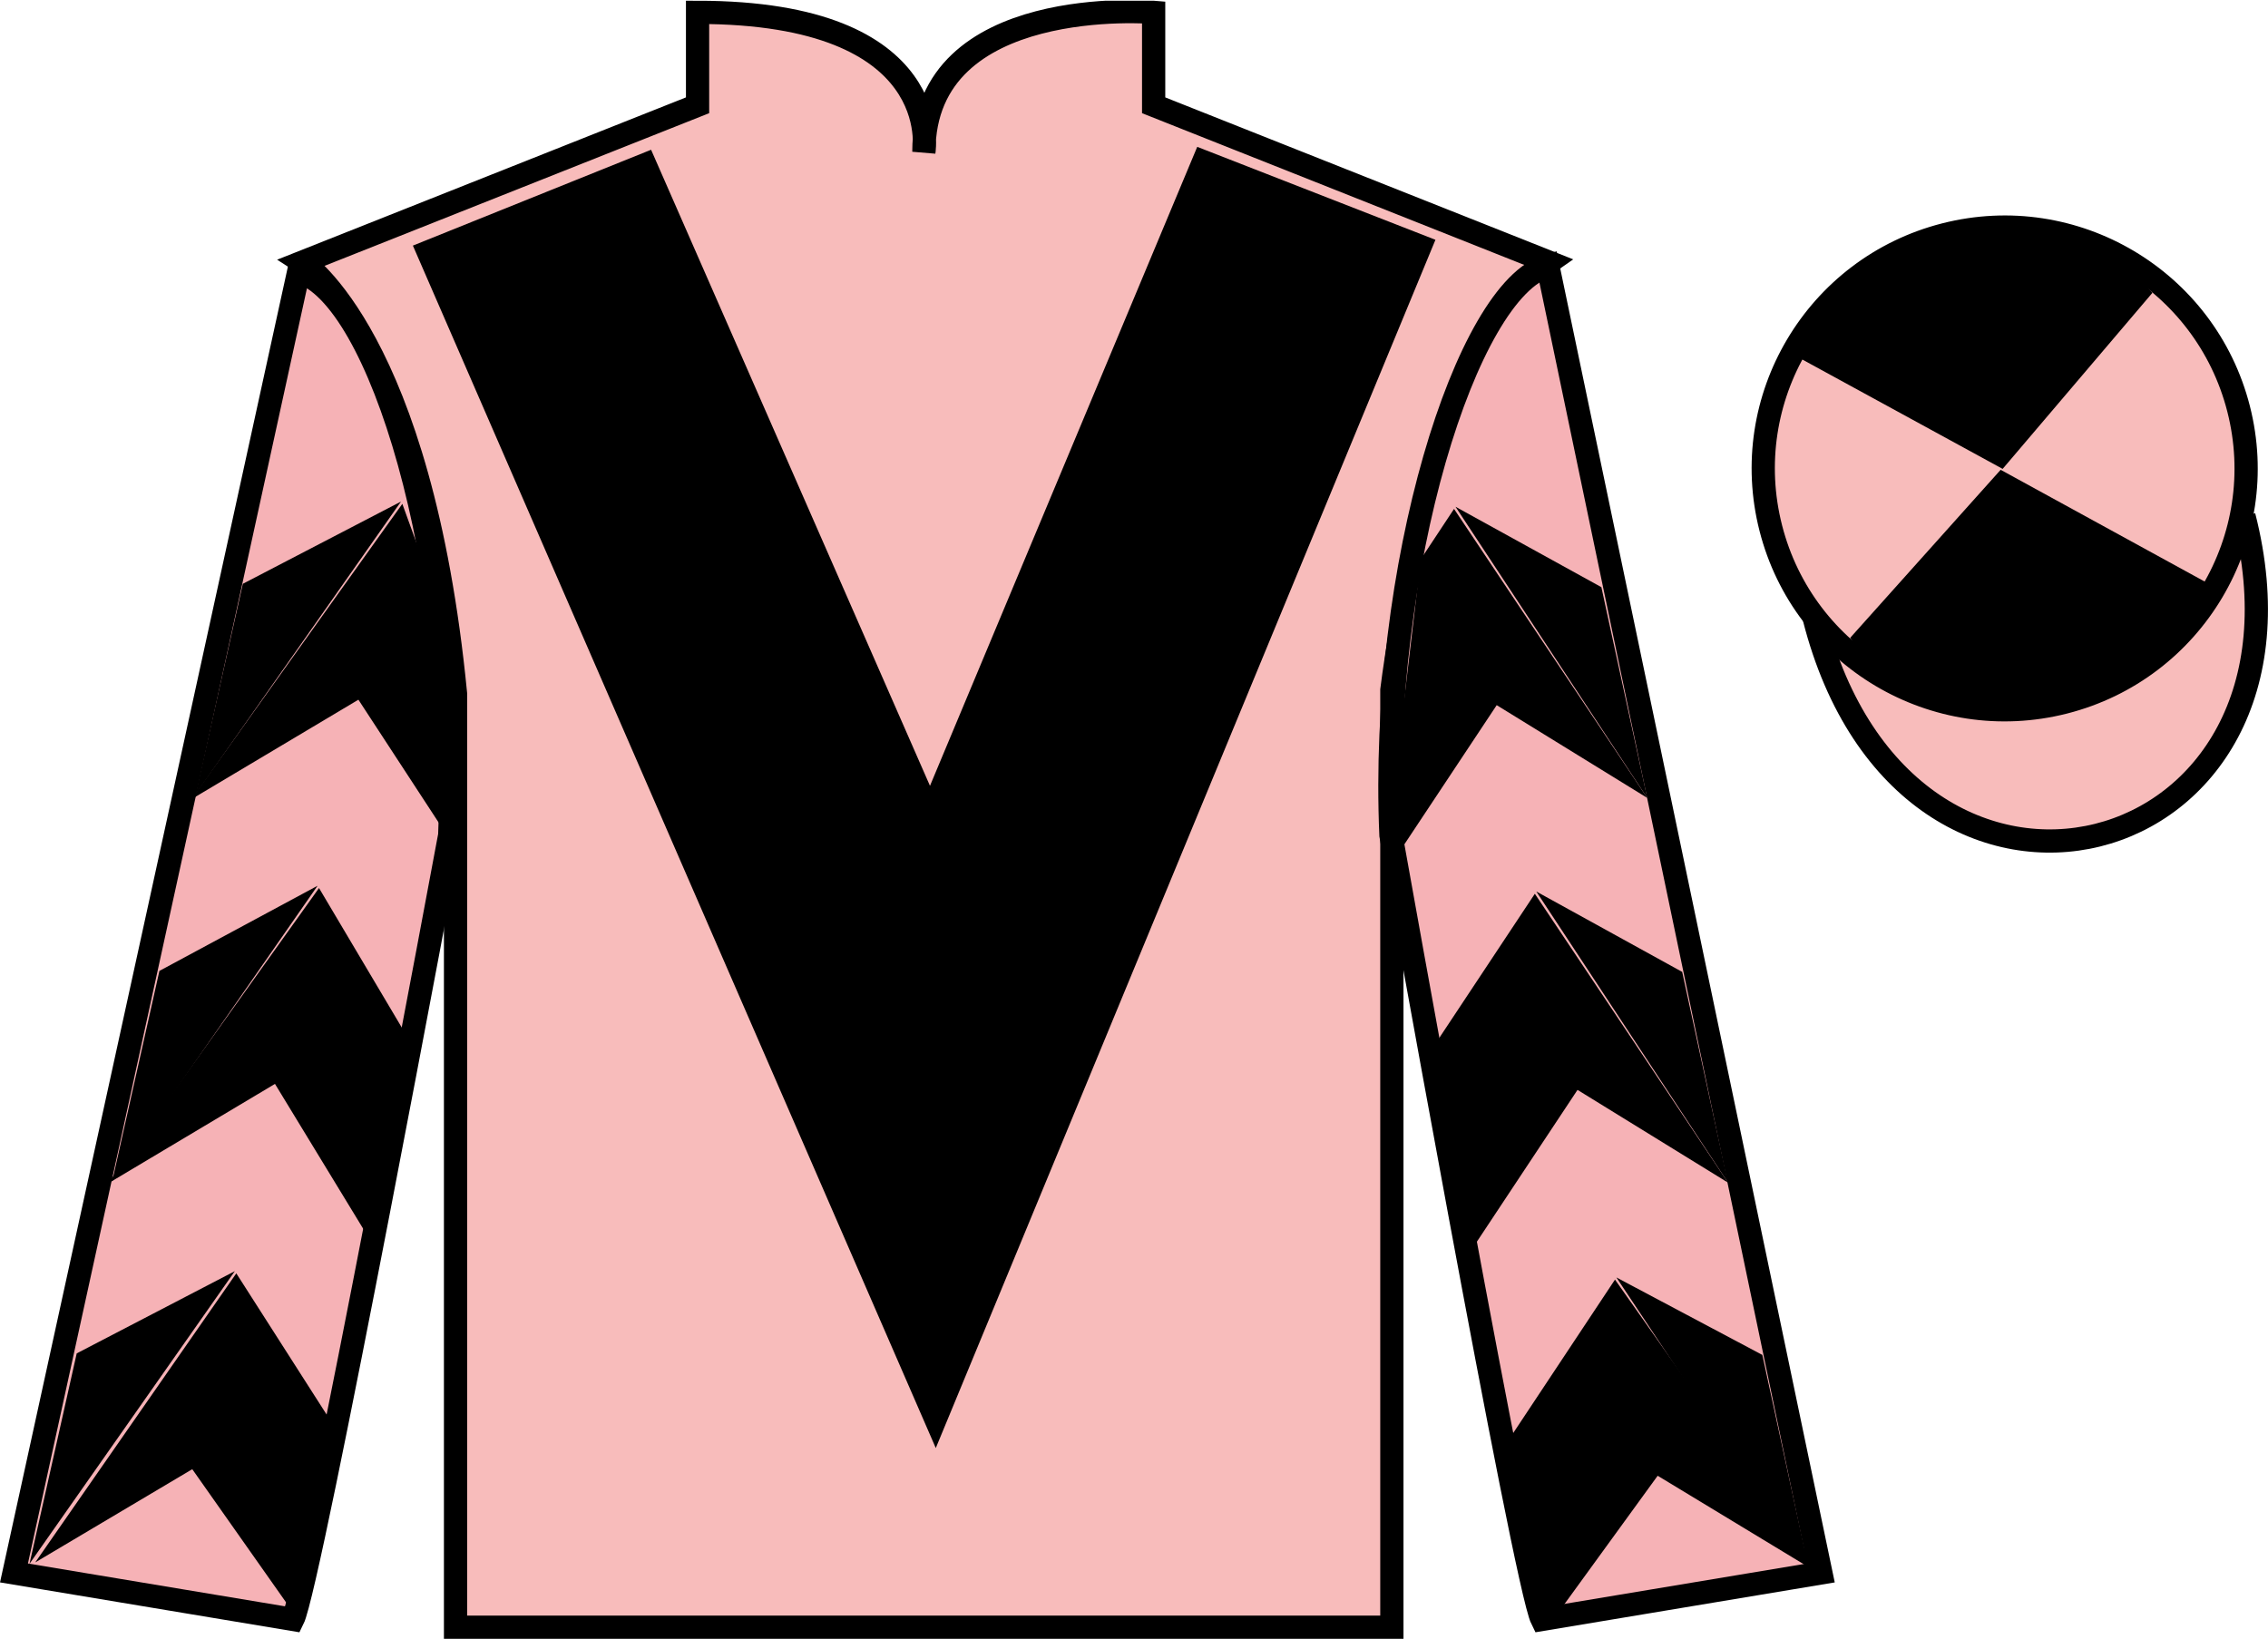
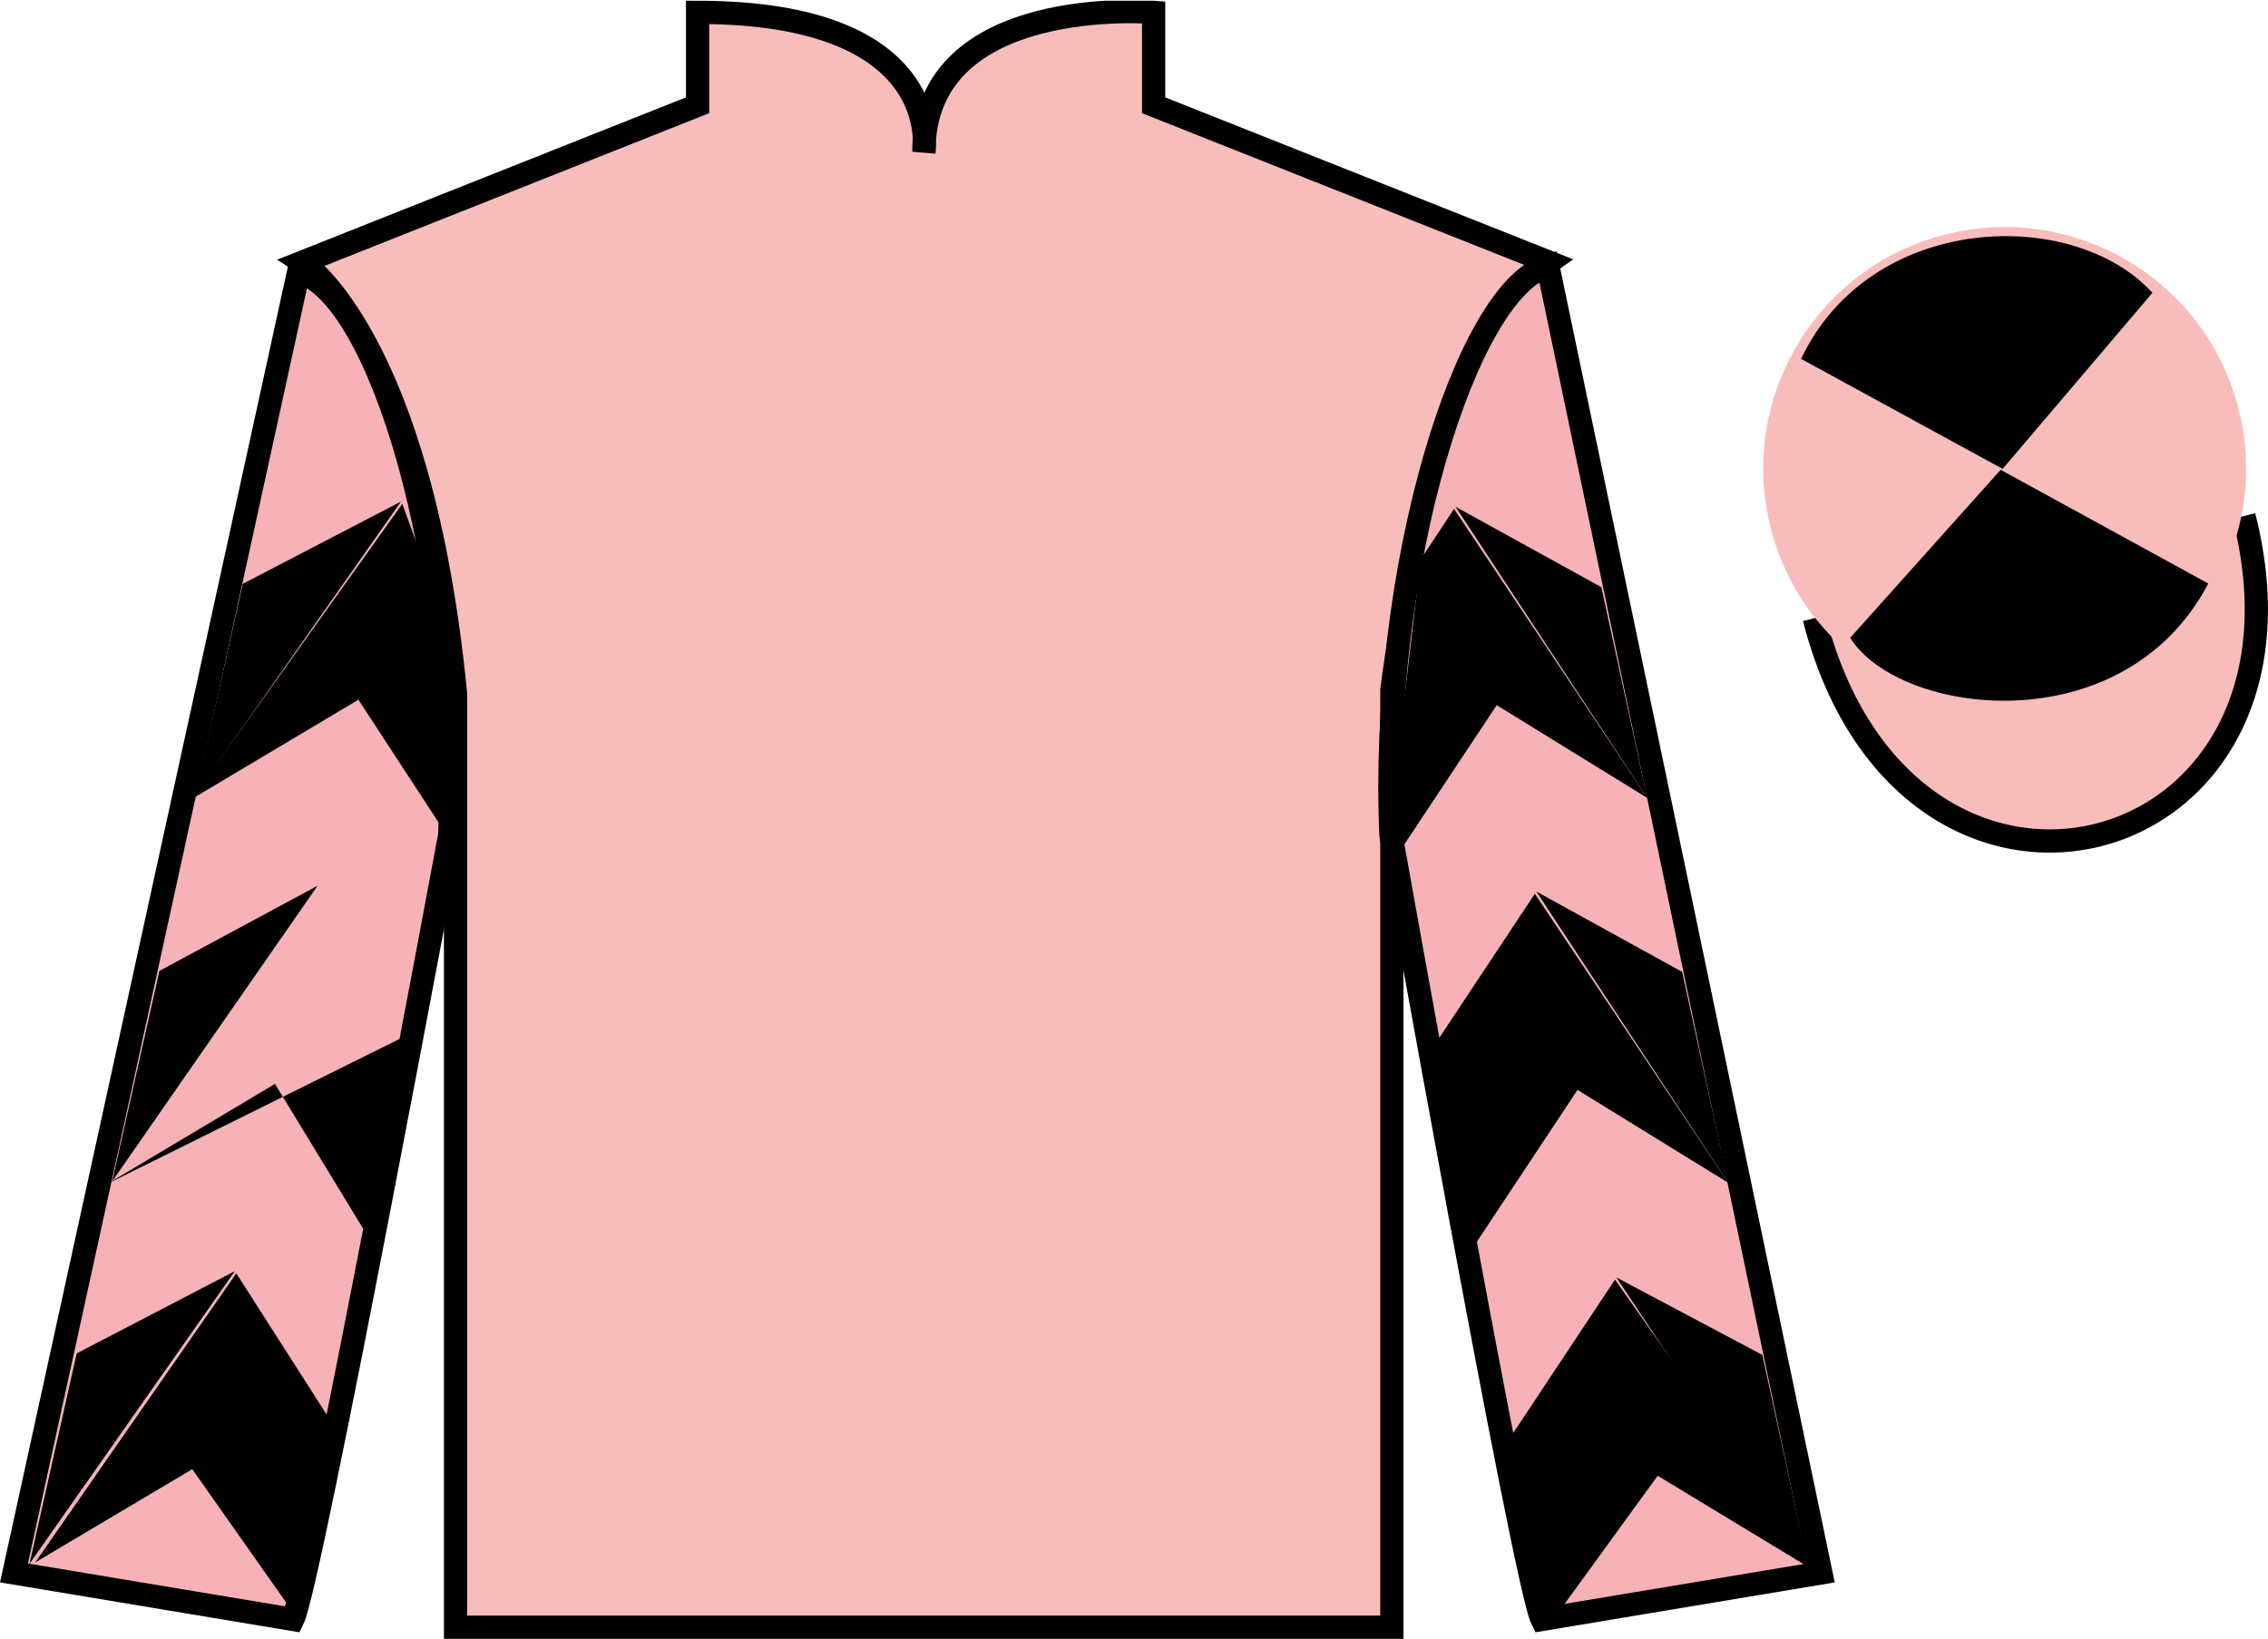
<svg xmlns="http://www.w3.org/2000/svg" width="97.59pt" height="70.53pt" viewBox="0 0 97.59 70.53" version="1.1">
  <defs>
    <clipPath id="clip1">
      <path d="M 0 70.531 L 97.59 70.531 L 97.59 0.031 L 0 0.031 L 0 70.531 Z M 0 70.531 " />
    </clipPath>
  </defs>
  <g id="surface0">
    <g clip-path="url(#clip1)" clip-rule="nonzero">
      <path style=" stroke:none;fill-rule:nonzero;fill:rgb(96.902%,73.82%,73.393%);fill-opacity:1;" d="M 13.016 11.281 C 13.016 11.281 18.102 14.531 19.602 29.863 C 19.602 29.863 19.602 44.863 19.602 70.031 L 59.891 70.031 L 59.891 29.695 C 59.891 29.695 61.684 14.695 66.641 11.281 L 49.641 4.531 L 49.641 0.531 C 49.641 0.531 39.754 -0.305 39.754 6.531 C 39.754 6.531 40.766 0.531 30.016 0.531 L 30.016 4.531 L 13.016 11.281 " />
      <path style="fill:none;stroke-width:10;stroke-linecap:butt;stroke-linejoin:miter;stroke:rgb(0%,0%,0%);stroke-opacity:1;stroke-miterlimit:4;" d="M 130.156 592.487 C 130.156 592.487 181.016 559.987 196.016 406.667 C 196.016 406.667 196.016 256.667 196.016 4.987 L 598.906 4.987 L 598.906 408.347 C 598.906 408.347 616.836 558.347 666.406 592.487 L 496.406 659.987 L 496.406 699.987 C 496.406 699.987 397.539 708.347 397.539 639.987 C 397.539 639.987 407.656 699.987 300.156 699.987 L 300.156 659.987 L 130.156 592.487 Z M 130.156 592.487 " transform="matrix(0.1,0,0,-0.1,0,70.53)" />
      <path style=" stroke:none;fill-rule:nonzero;fill:rgb(96.344%,69.798%,71.189%);fill-opacity:1;" d="M 12.602 69.695 C 13.352 68.195 19.352 35.945 19.352 35.945 C 19.852 24.445 16.352 12.695 12.852 11.695 L 0.602 67.695 L 12.602 69.695 " />
      <path style="fill:none;stroke-width:10;stroke-linecap:butt;stroke-linejoin:miter;stroke:rgb(0%,0%,0%);stroke-opacity:1;stroke-miterlimit:4;" d="M 126.016 8.347 C 133.516 23.347 193.516 345.847 193.516 345.847 C 198.516 460.847 163.516 578.347 128.516 588.347 L 6.016 28.347 L 126.016 8.347 Z M 126.016 8.347 " transform="matrix(0.1,0,0,-0.1,0,70.53)" />
      <path style=" stroke:none;fill-rule:nonzero;fill:rgb(96.344%,69.798%,71.189%);fill-opacity:1;" d="M 78.352 67.695 L 66.602 11.445 C 63.102 12.445 59.352 24.445 59.852 35.945 C 59.852 35.945 65.602 68.195 66.352 69.695 L 78.352 67.695 " />
      <path style="fill:none;stroke-width:10;stroke-linecap:butt;stroke-linejoin:miter;stroke:rgb(0%,0%,0%);stroke-opacity:1;stroke-miterlimit:4;" d="M 783.516 28.347 L 666.016 590.847 C 631.016 580.847 593.516 460.847 598.516 345.847 C 598.516 345.847 656.016 23.347 663.516 8.347 L 783.516 28.347 Z M 783.516 28.347 " transform="matrix(0.1,0,0,-0.1,0,70.53)" />
      <path style="fill-rule:nonzero;fill:rgb(96.902%,73.82%,73.393%);fill-opacity:1;stroke-width:10;stroke-linecap:butt;stroke-linejoin:miter;stroke:rgb(0%,0%,0%);stroke-opacity:1;stroke-miterlimit:4;" d="M 780.664 439.245 C 820.391 283.62 1004.336 331.198 965.547 483.191 " transform="matrix(0.1,0,0,-0.1,0,70.53)" />
-       <path style=" stroke:none;fill-rule:nonzero;fill:rgb(0%,0%,0%);fill-opacity:1;" d="M 28.016 6.445 L 40.016 33.82 L 51.516 6.32 L 61.766 10.32 L 40.266 62.32 L 17.766 10.57 L 28.016 6.445 " />
      <path style=" stroke:none;fill-rule:nonzero;fill:rgb(96.902%,73.82%,73.393%);fill-opacity:1;" d="M 88.828 30.223 C 94.387 28.805 97.742 23.148 96.324 17.594 C 94.906 12.035 89.25 8.68 83.691 10.098 C 78.133 11.516 74.777 17.172 76.195 22.727 C 77.613 28.285 83.27 31.641 88.828 30.223 " />
-       <path style="fill:none;stroke-width:10;stroke-linecap:butt;stroke-linejoin:miter;stroke:rgb(0%,0%,0%);stroke-opacity:1;stroke-miterlimit:4;" d="M 888.281 403.073 C 943.867 417.253 977.422 473.816 963.242 529.362 C 949.062 584.948 892.5 618.503 836.914 604.323 C 781.328 590.144 747.773 533.581 761.953 478.034 C 776.133 422.448 832.695 388.894 888.281 403.073 Z M 888.281 403.073 " transform="matrix(0.1,0,0,-0.1,0,70.53)" />
      <path style=" stroke:none;fill-rule:nonzero;fill:rgb(0%,0%,0%);fill-opacity:1;" d="M 8.227 34.402 L 15.422 30.113 L 19.816 36.84 L 19.207 30.906 L 18.234 24.23 L 17.312 21.684 " />
      <path style=" stroke:none;fill-rule:nonzero;fill:rgb(0%,0%,0%);fill-opacity:1;" d="M 17.254 21.586 L 10.449 25.125 L 8.418 34.18 " />
      <path style=" stroke:none;fill-rule:nonzero;fill:rgb(0%,0%,0%);fill-opacity:1;" d="M 1.078 67.52 L 8.273 63.23 " />
      <path style=" stroke:none;fill-rule:nonzero;fill:rgb(0%,0%,0%);fill-opacity:1;" d="M 14.559 61.527 L 10.168 54.801 " />
      <path style=" stroke:none;fill-rule:nonzero;fill:rgb(0%,0%,0%);fill-opacity:1;" d="M 10.105 54.707 L 3.301 58.246 " />
      <path style=" stroke:none;fill-rule:nonzero;fill:rgb(0%,0%,0%);fill-opacity:1;" d="M 1.516 67.242 L 8.273 63.23 L 12.672 69.477 L 14.309 61.277 L 10.168 54.801 " />
      <path style=" stroke:none;fill-rule:nonzero;fill:rgb(0%,0%,0%);fill-opacity:1;" d="M 10.105 54.707 L 3.301 58.246 L 1.27 67.301 " />
-       <path style=" stroke:none;fill-rule:nonzero;fill:rgb(0%,0%,0%);fill-opacity:1;" d="M 4.641 50.938 L 11.832 46.648 L 15.852 53.25 L 17.492 44.566 L 13.727 38.219 " />
+       <path style=" stroke:none;fill-rule:nonzero;fill:rgb(0%,0%,0%);fill-opacity:1;" d="M 4.641 50.938 L 11.832 46.648 L 15.852 53.25 L 17.492 44.566 " />
      <path style=" stroke:none;fill-rule:nonzero;fill:rgb(0%,0%,0%);fill-opacity:1;" d="M 13.664 38.121 L 6.859 41.785 L 4.828 50.84 " />
      <path style=" stroke:none;fill-rule:nonzero;fill:rgb(0%,0%,0%);fill-opacity:1;" d="M 70.879 34.34 L 64.402 30.348 L 59.961 37.043 L 60.23 31.738 L 61.133 24.07 L 62.566 21.902 " />
      <path style=" stroke:none;fill-rule:nonzero;fill:rgb(0%,0%,0%);fill-opacity:1;" d="M 62.629 21.809 L 68.906 25.27 L 70.879 34.34 " />
-       <path style=" stroke:none;fill-rule:nonzero;fill:rgb(0%,0%,0%);fill-opacity:1;" d="M 78.492 67.852 L 71.328 63.512 " />
      <path style=" stroke:none;fill-rule:nonzero;fill:rgb(0%,0%,0%);fill-opacity:1;" d="M 65.051 61.766 L 69.492 55.07 " />
      <path style=" stroke:none;fill-rule:nonzero;fill:rgb(0%,0%,0%);fill-opacity:1;" d="M 78.492 67.852 L 71.328 63.512 L 66.633 69.977 L 65.051 61.766 L 69.492 55.07 " />
      <path style=" stroke:none;fill-rule:nonzero;fill:rgb(0%,0%,0%);fill-opacity:1;" d="M 69.551 54.977 L 75.832 58.312 L 77.801 67.379 " />
      <path style=" stroke:none;fill-rule:nonzero;fill:rgb(0%,0%,0%);fill-opacity:1;" d="M 74.355 50.898 L 67.879 46.906 L 63.441 53.602 L 61.605 45.16 L 66.043 38.465 " />
      <path style=" stroke:none;fill-rule:nonzero;fill:rgb(0%,0%,0%);fill-opacity:1;" d="M 66.105 38.367 L 72.383 41.828 L 74.355 50.898 " />
      <path style=" stroke:none;fill-rule:nonzero;fill:rgb(0%,0%,0%);fill-opacity:1;" d="M 92.617 12.602 L 86.172 20.18 L 77.5 15.445 C 80.496 9.129 89.211 8.867 92.617 12.602 " />
      <path style=" stroke:none;fill-rule:nonzero;fill:rgb(0%,0%,0%);fill-opacity:1;" d="M 79.613 27.449 L 86.086 20.219 L 95.02 25.113 C 91.371 32.062 81.711 30.809 79.613 27.449 " />
    </g>
  </g>
</svg>